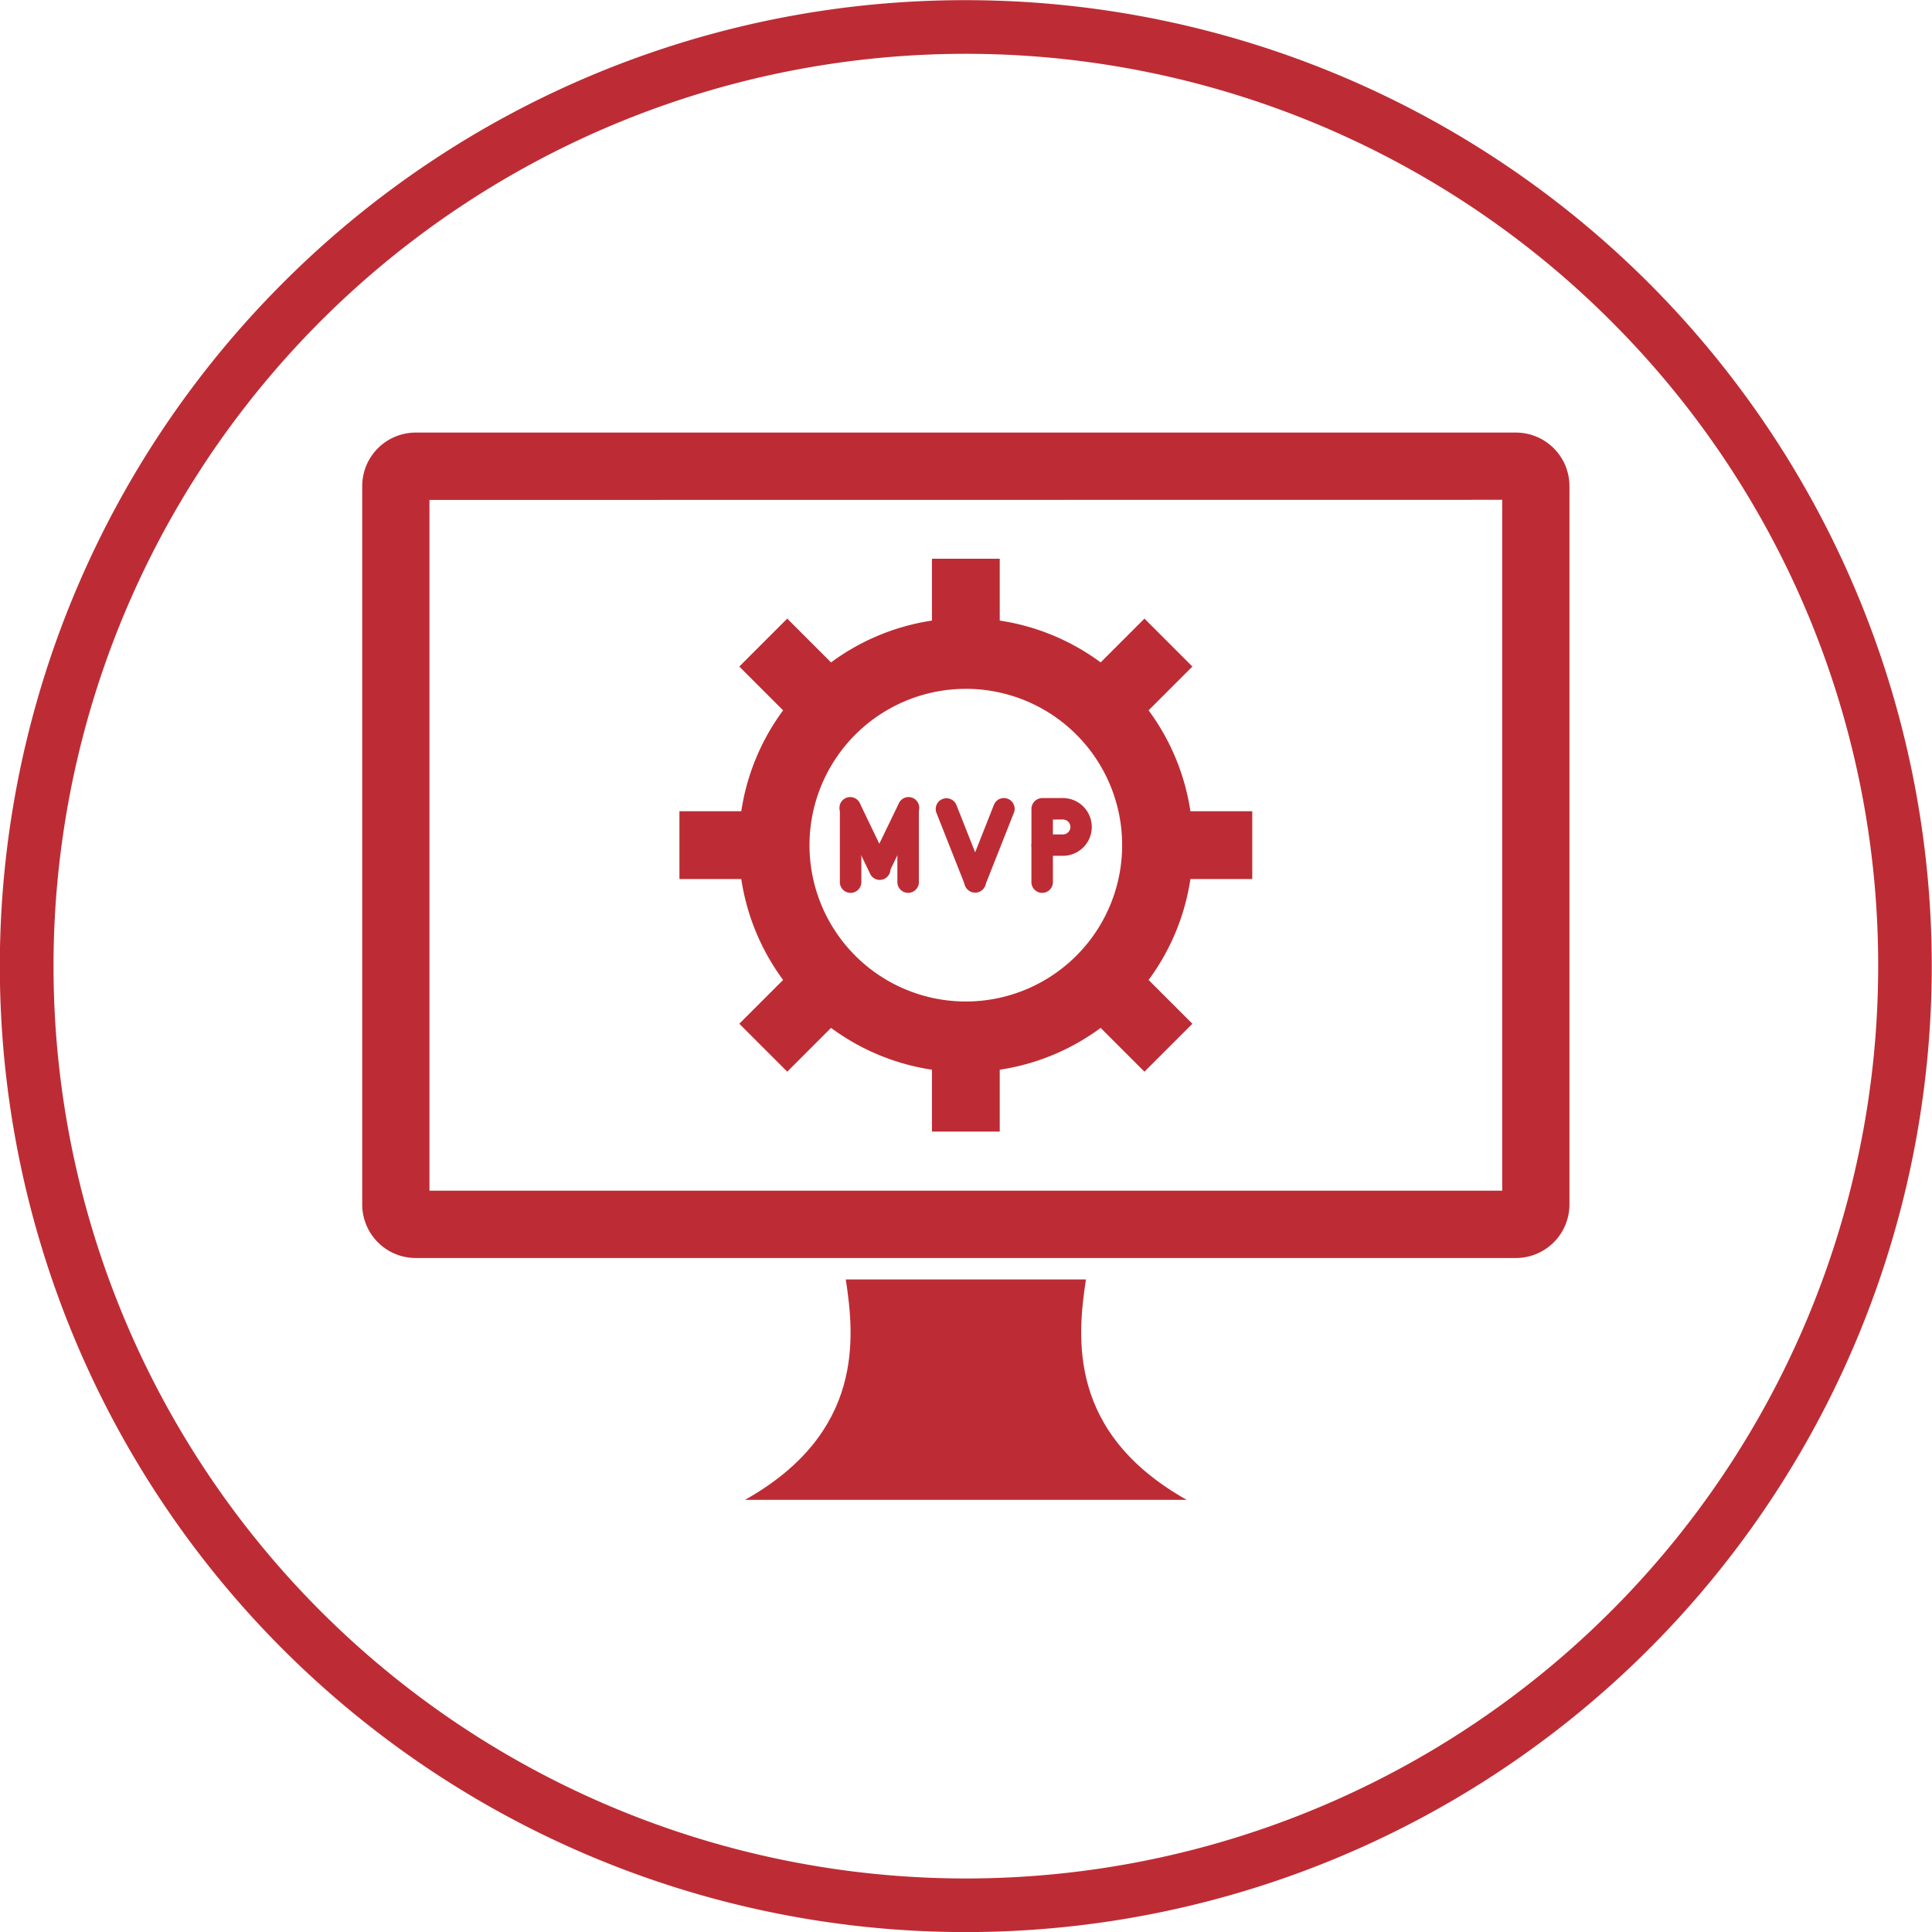
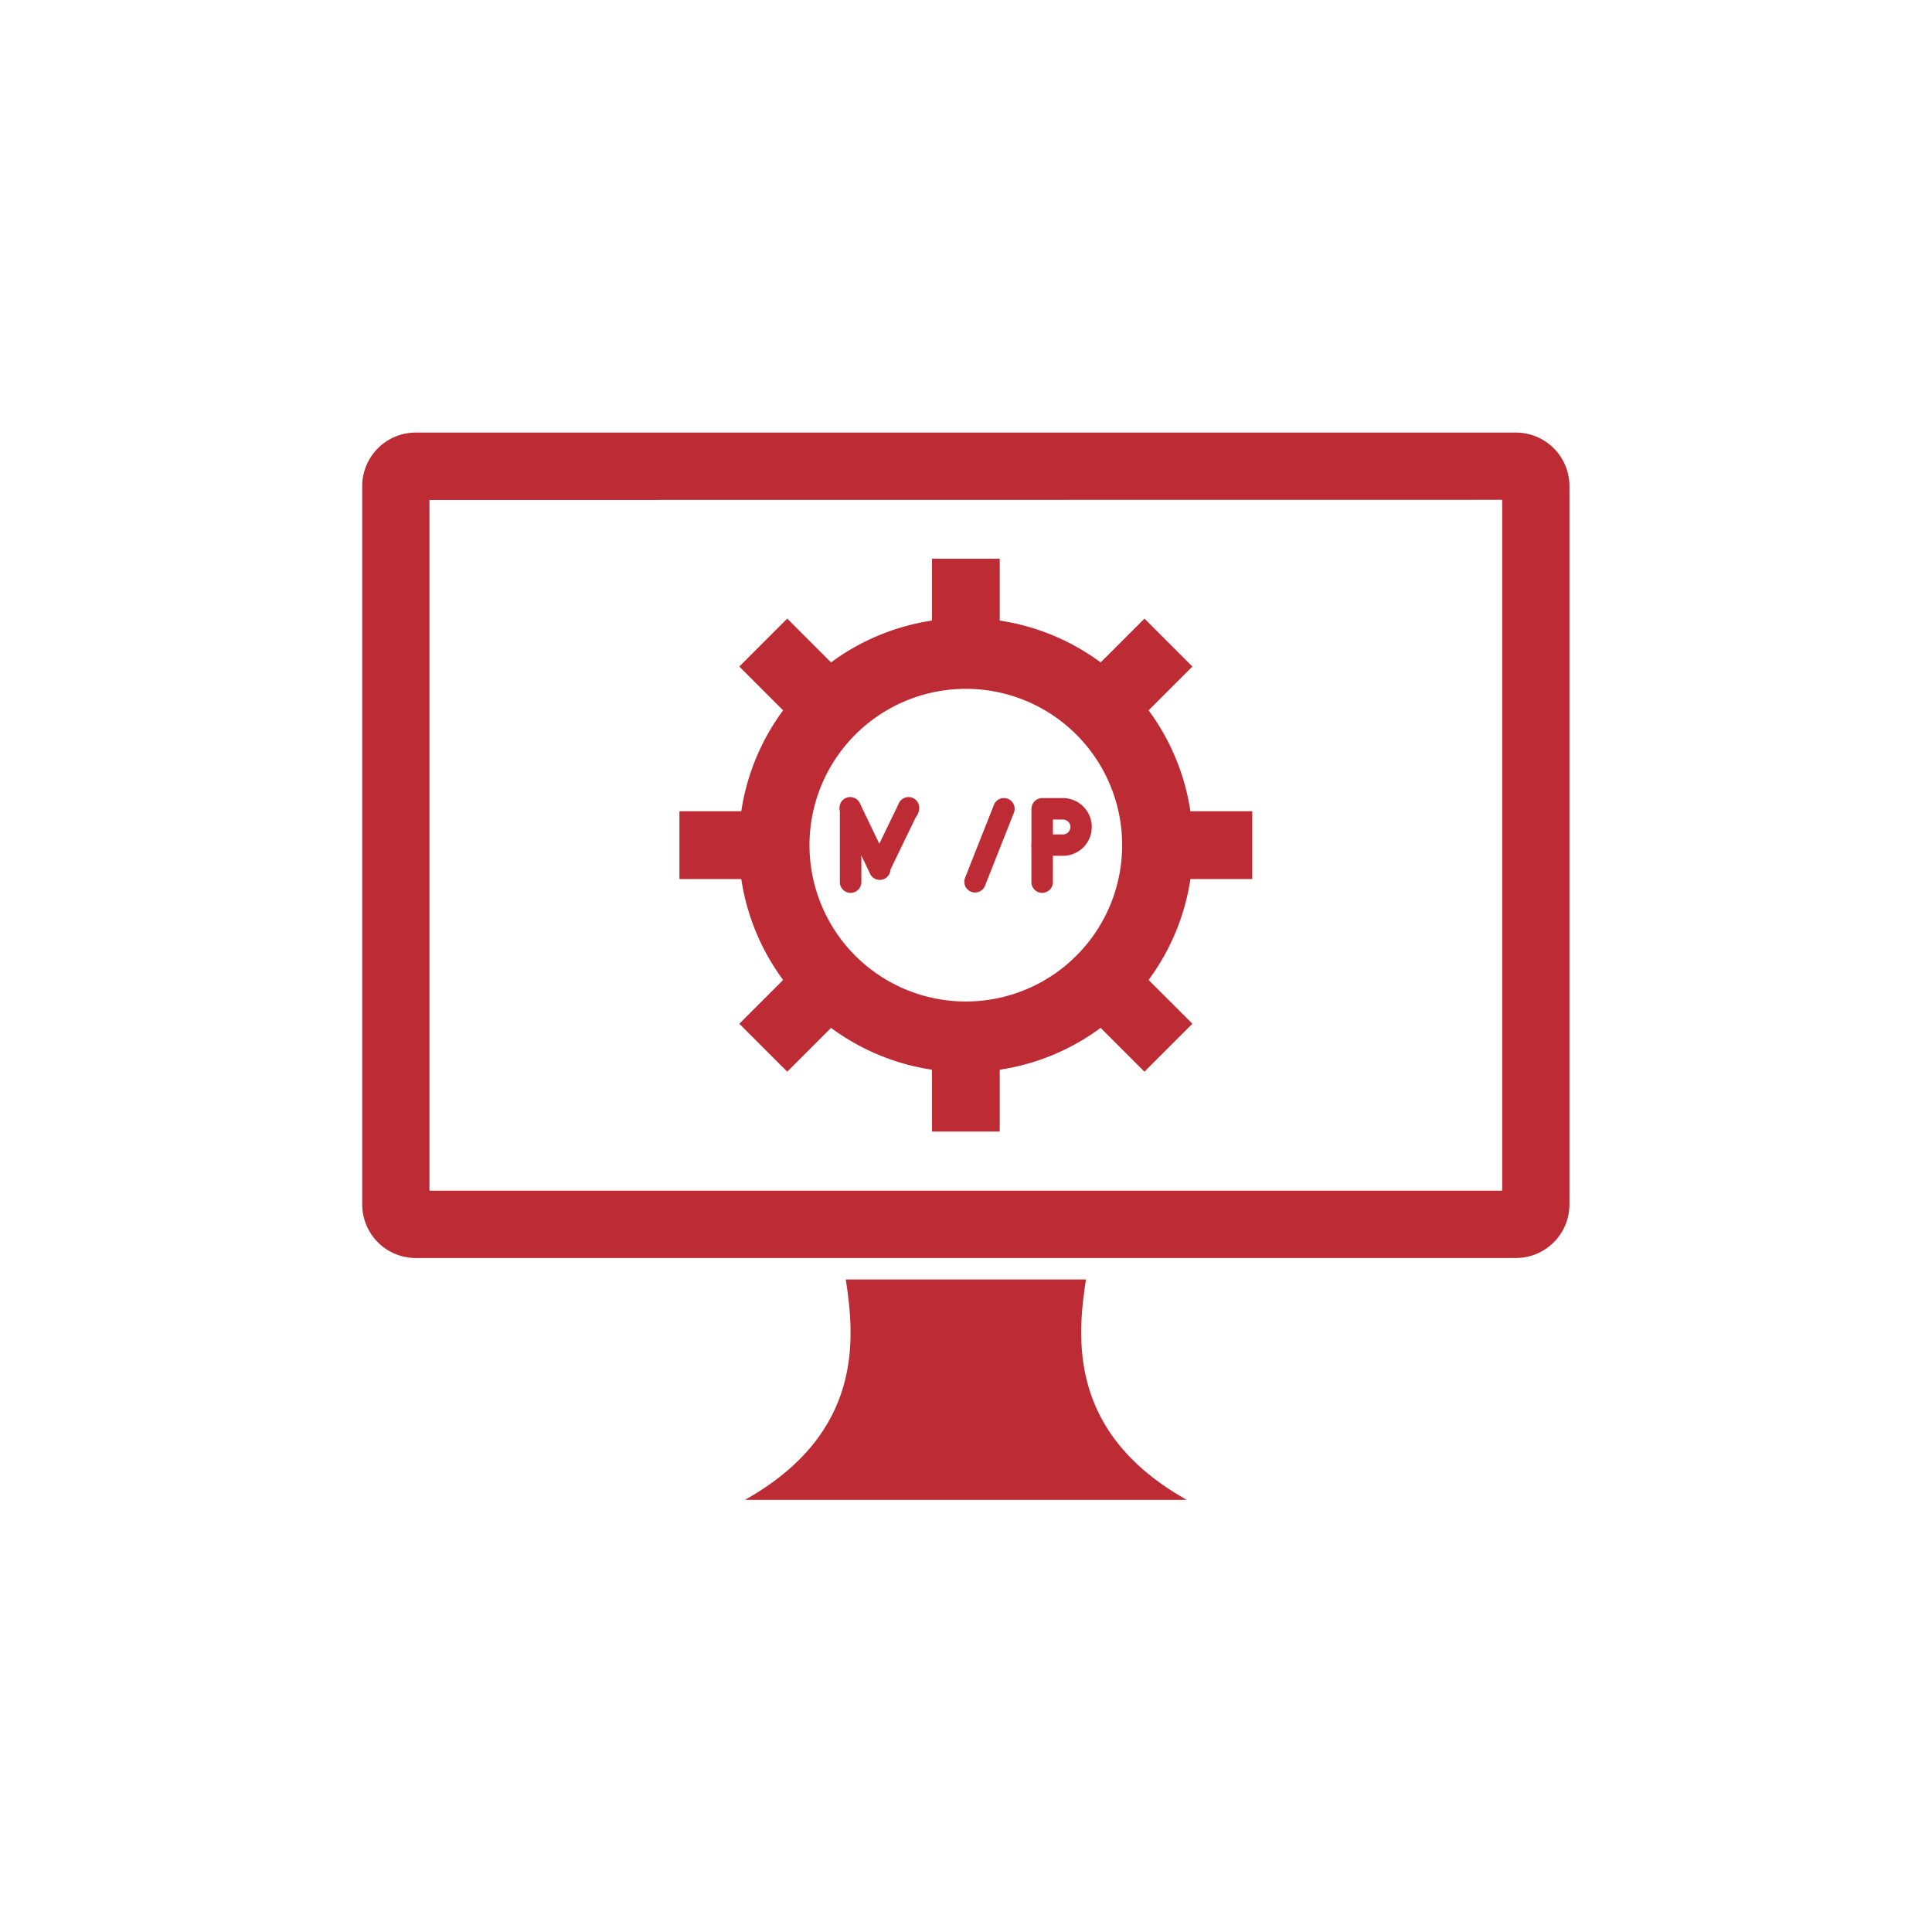
<svg xmlns="http://www.w3.org/2000/svg" width="70.571" height="70.571" viewBox="0 0 70.571 70.571">
  <defs>
    <clipPath id="a">
-       <path d="M.5,0H71.071V70.571H.5Zm0,0" transform="translate(-0.5)" fill="#bd2c34" />
-     </clipPath>
+       </clipPath>
  </defs>
  <g transform="translate(-0.5)">
    <g transform="translate(0.5)" clip-path="url(#a)">
      <path d="M35.75.035A35.284,35.284,0,1,1,10.8,10.369,35.179,35.179,0,0,1,35.75.035Zm23.565,11.72a33.325,33.325,0,1,0,9.761,23.565A33.218,33.218,0,0,0,59.315,11.756Zm0,0" transform="translate(-0.471 -0.029)" fill="#bd2c34" />
    </g>
    <path d="M79.646,92.2h40.2a1.956,1.956,0,0,1,1.951,1.951V120.4a1.957,1.957,0,0,1-1.951,1.951h-40.2A1.956,1.956,0,0,1,77.7,120.4V94.146A1.956,1.956,0,0,1,79.646,92.2Zm.51,2.461v25.231h39.185V94.656Zm0,0" transform="translate(-63.969 -76.399)" fill="#bd2c34" fill-rule="evenodd" />
    <path d="M163,272.773c.323,2.108.679,5.6-3.682,8.051h16.136c-4.359-2.451-4-5.945-3.681-8.051Zm0,0" transform="translate(-131.606 -226.038)" fill="#bd2c34" fill-rule="evenodd" />
    <path d="M220.78,170.137h.758a1.056,1.056,0,0,1,.747,1.8.248.248,0,0,1-.027.025,1.055,1.055,0,0,1-.719.285h-.758a.393.393,0,0,1-.393-.393v-1.329A.4.4,0,0,1,220.78,170.137Zm.758.785h-.366v.544h.366a.269.269,0,0,0,.179-.068l.013-.013a.27.27,0,0,0,0-.386A.284.284,0,0,0,221.538,170.922Zm0,0" transform="translate(-182.212 -140.986)" fill="#bd2c34" />
    <path d="M221.172,178.287a.393.393,0,0,0-.785,0v1.329a.393.393,0,1,0,.785,0Zm0,0" transform="translate(-182.212 -147.415)" fill="#bd2c34" />
    <path d="M180.645,172.882a.391.391,0,1,0,.7-.34L180.3,170.37a.391.391,0,1,0-.7.339Zm0,0" transform="translate(-148.377 -140.997)" fill="#bd2c34" />
    <path d="M185.729,172.534a.391.391,0,0,0,.7.34l1.051-2.172a.391.391,0,1,0-.7-.339Zm0,0" transform="translate(-153.461 -140.99)" fill="#bd2c34" />
-     <path d="M179.551,173.187a.393.393,0,1,0,.785,0v-2.658a.393.393,0,0,0-.785,0Zm2.886-2.658a.393.393,0,0,0-.785,0v2.658a.393.393,0,1,0,.785,0Zm0,0" transform="translate(-148.373 -140.986)" fill="#bd2c34" />
-     <path d="M201.047,173.334a.392.392,0,1,0,.729-.288l-1.051-2.658a.392.392,0,0,0-.729.288Zm0,0" transform="translate(-165.292 -140.989)" fill="#bd2c34" />
+     <path d="M179.551,173.187a.393.393,0,1,0,.785,0v-2.658a.393.393,0,0,0-.785,0Zm2.886-2.658a.393.393,0,0,0-.785,0a.393.393,0,1,0,.785,0Zm0,0" transform="translate(-148.373 -140.986)" fill="#bd2c34" />
    <path d="M206.132,173.046a.392.392,0,1,0,.729.288l1.051-2.658a.392.392,0,0,0-.73-.288Zm0,0" transform="translate(-170.377 -140.989)" fill="#bd2c34" />
    <path d="M157.048,121.373a8.261,8.261,0,0,1,3.686,1.528l1.6-1.6,1.751,1.751-1.6,1.6a8.261,8.261,0,0,1,1.528,3.686h2.259v2.476h-2.259a8.258,8.258,0,0,1-1.528,3.686l1.6,1.6-1.751,1.751-1.6-1.6a8.261,8.261,0,0,1-3.686,1.528v2.259h-2.476v-2.259a8.258,8.258,0,0,1-3.686-1.528l-1.6,1.6-1.751-1.751,1.6-1.6a8.259,8.259,0,0,1-1.528-3.686h-2.259v-2.476h2.259a8.262,8.262,0,0,1,1.528-3.686l-1.6-1.6,1.751-1.751,1.6,1.6a8.258,8.258,0,0,1,3.686-1.528v-2.259h2.476Zm-1.238,2.494a5.71,5.71,0,1,0,5.709,5.709A5.709,5.709,0,0,0,155.81,123.866Zm0,0" transform="translate(-120.03 -98.705)" fill="#bd2c34" fill-rule="evenodd" />
  </g>
</svg>